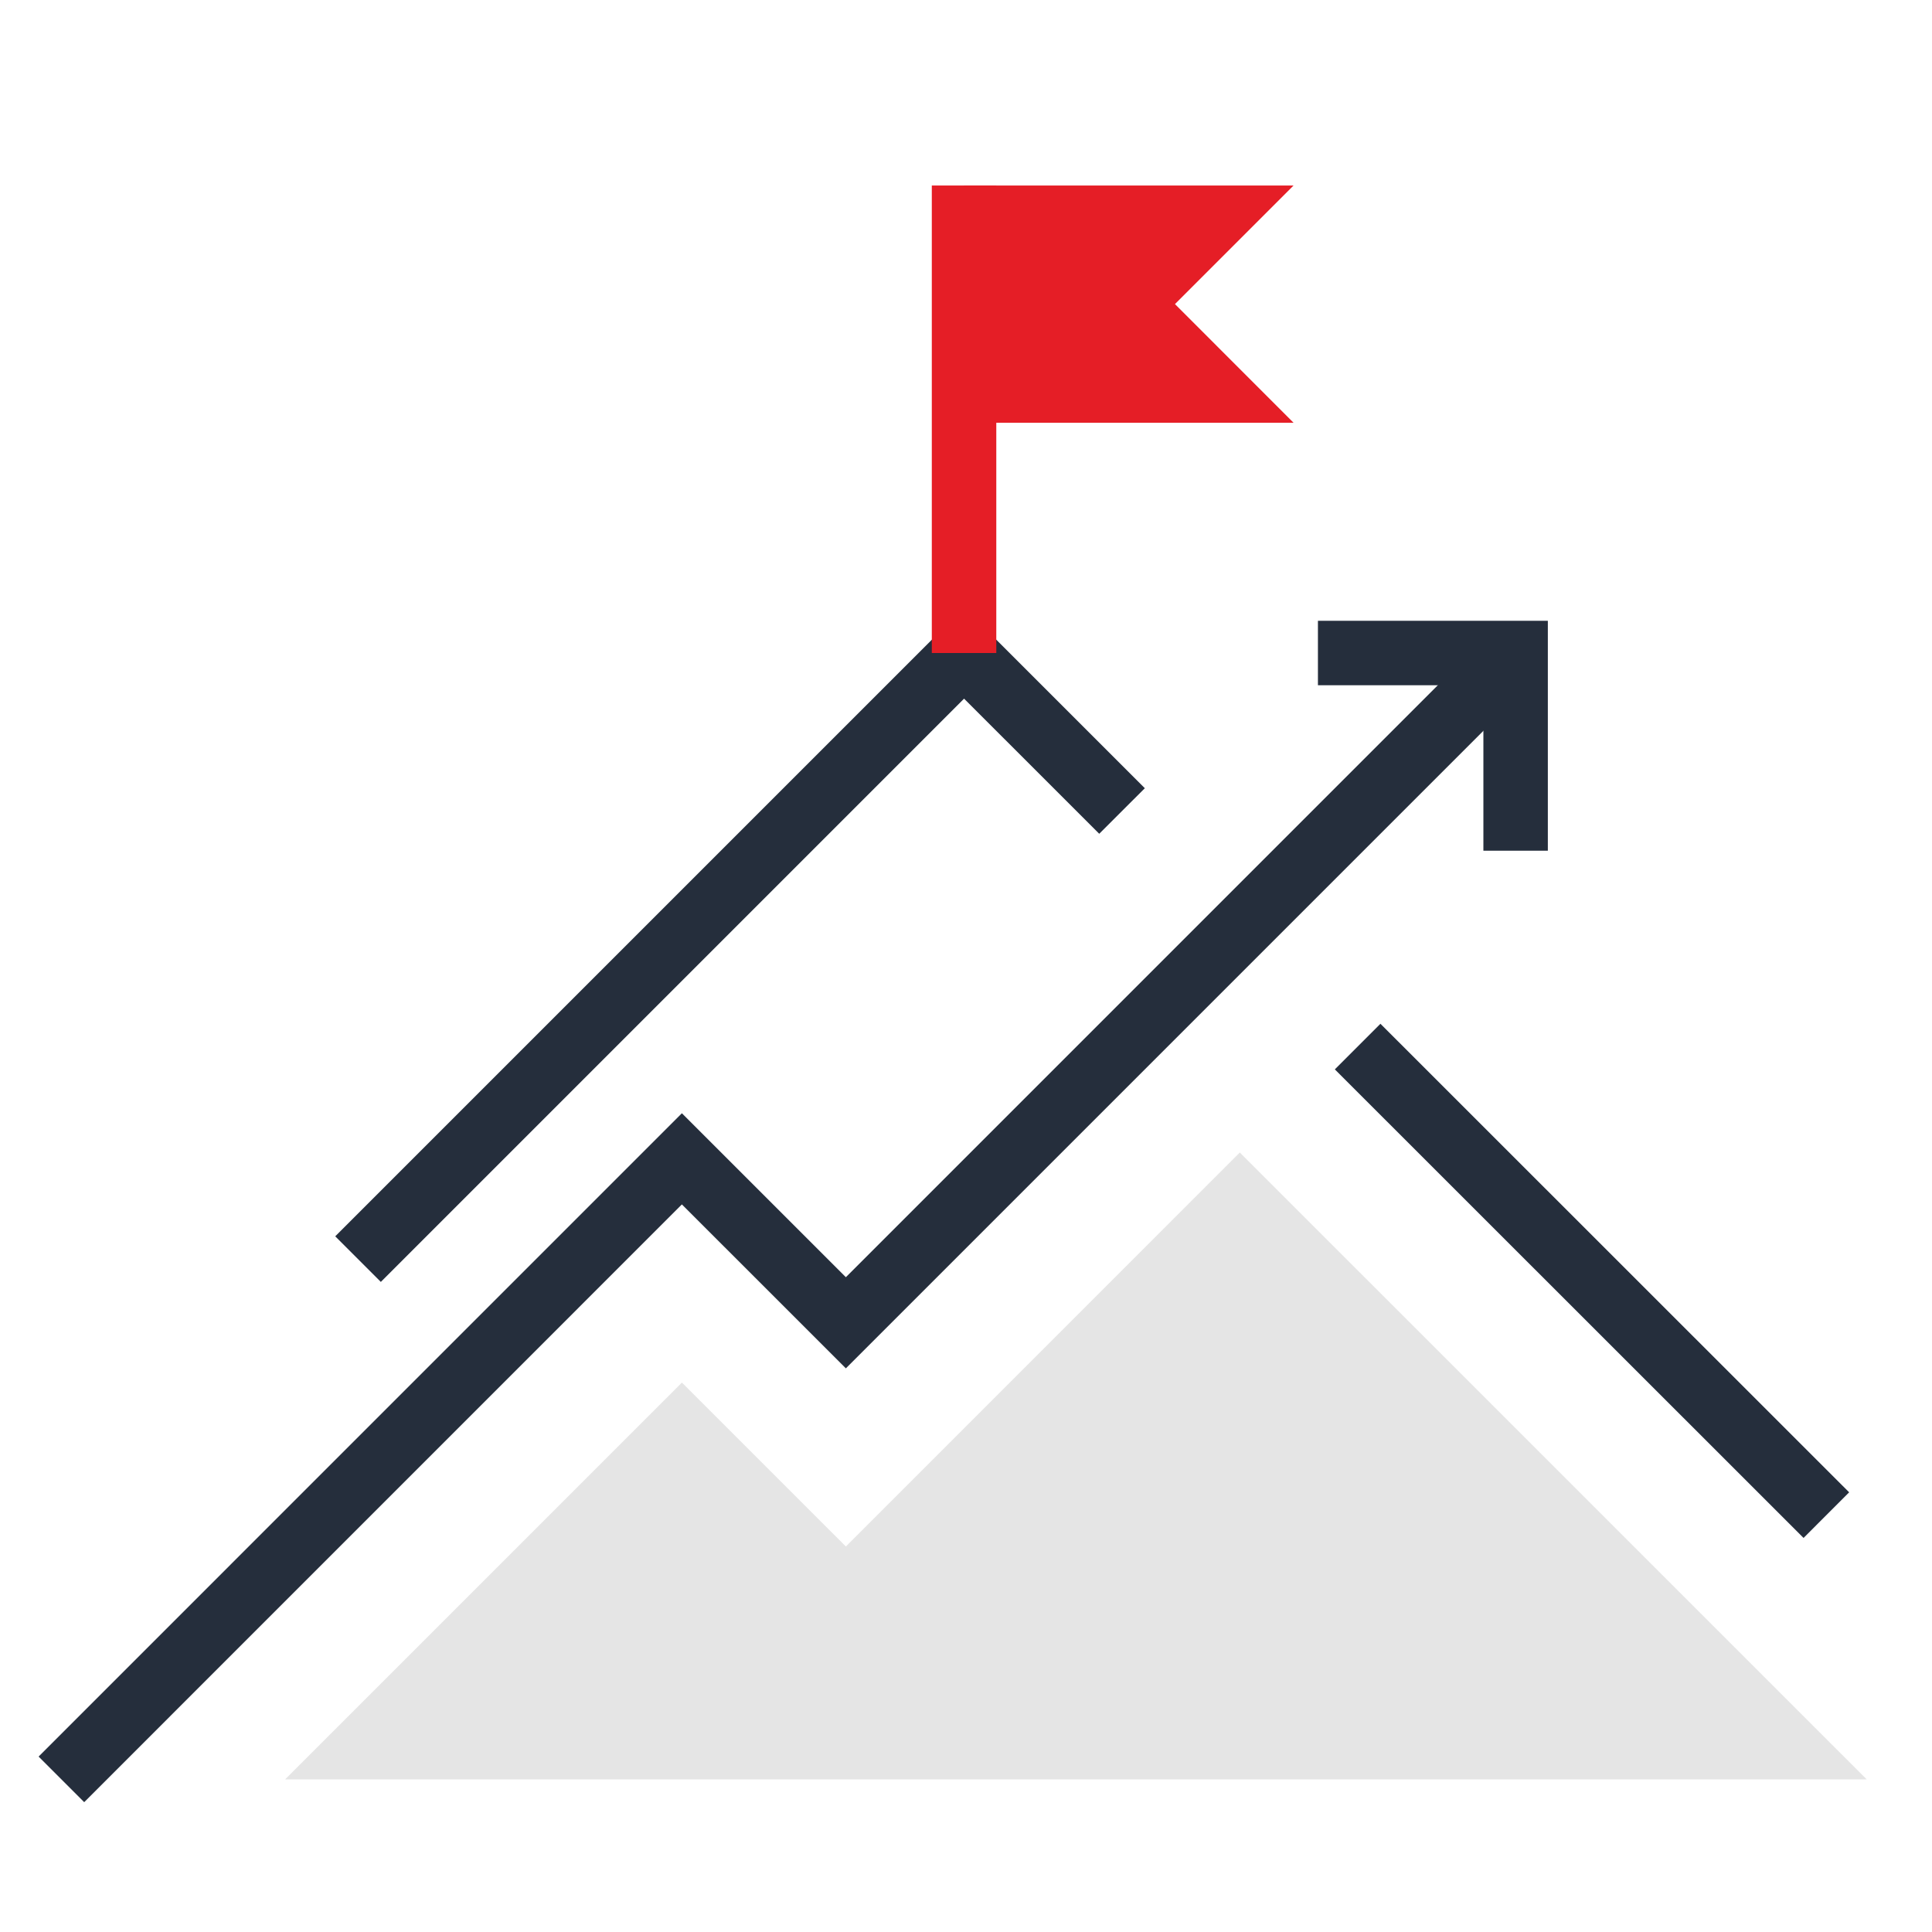
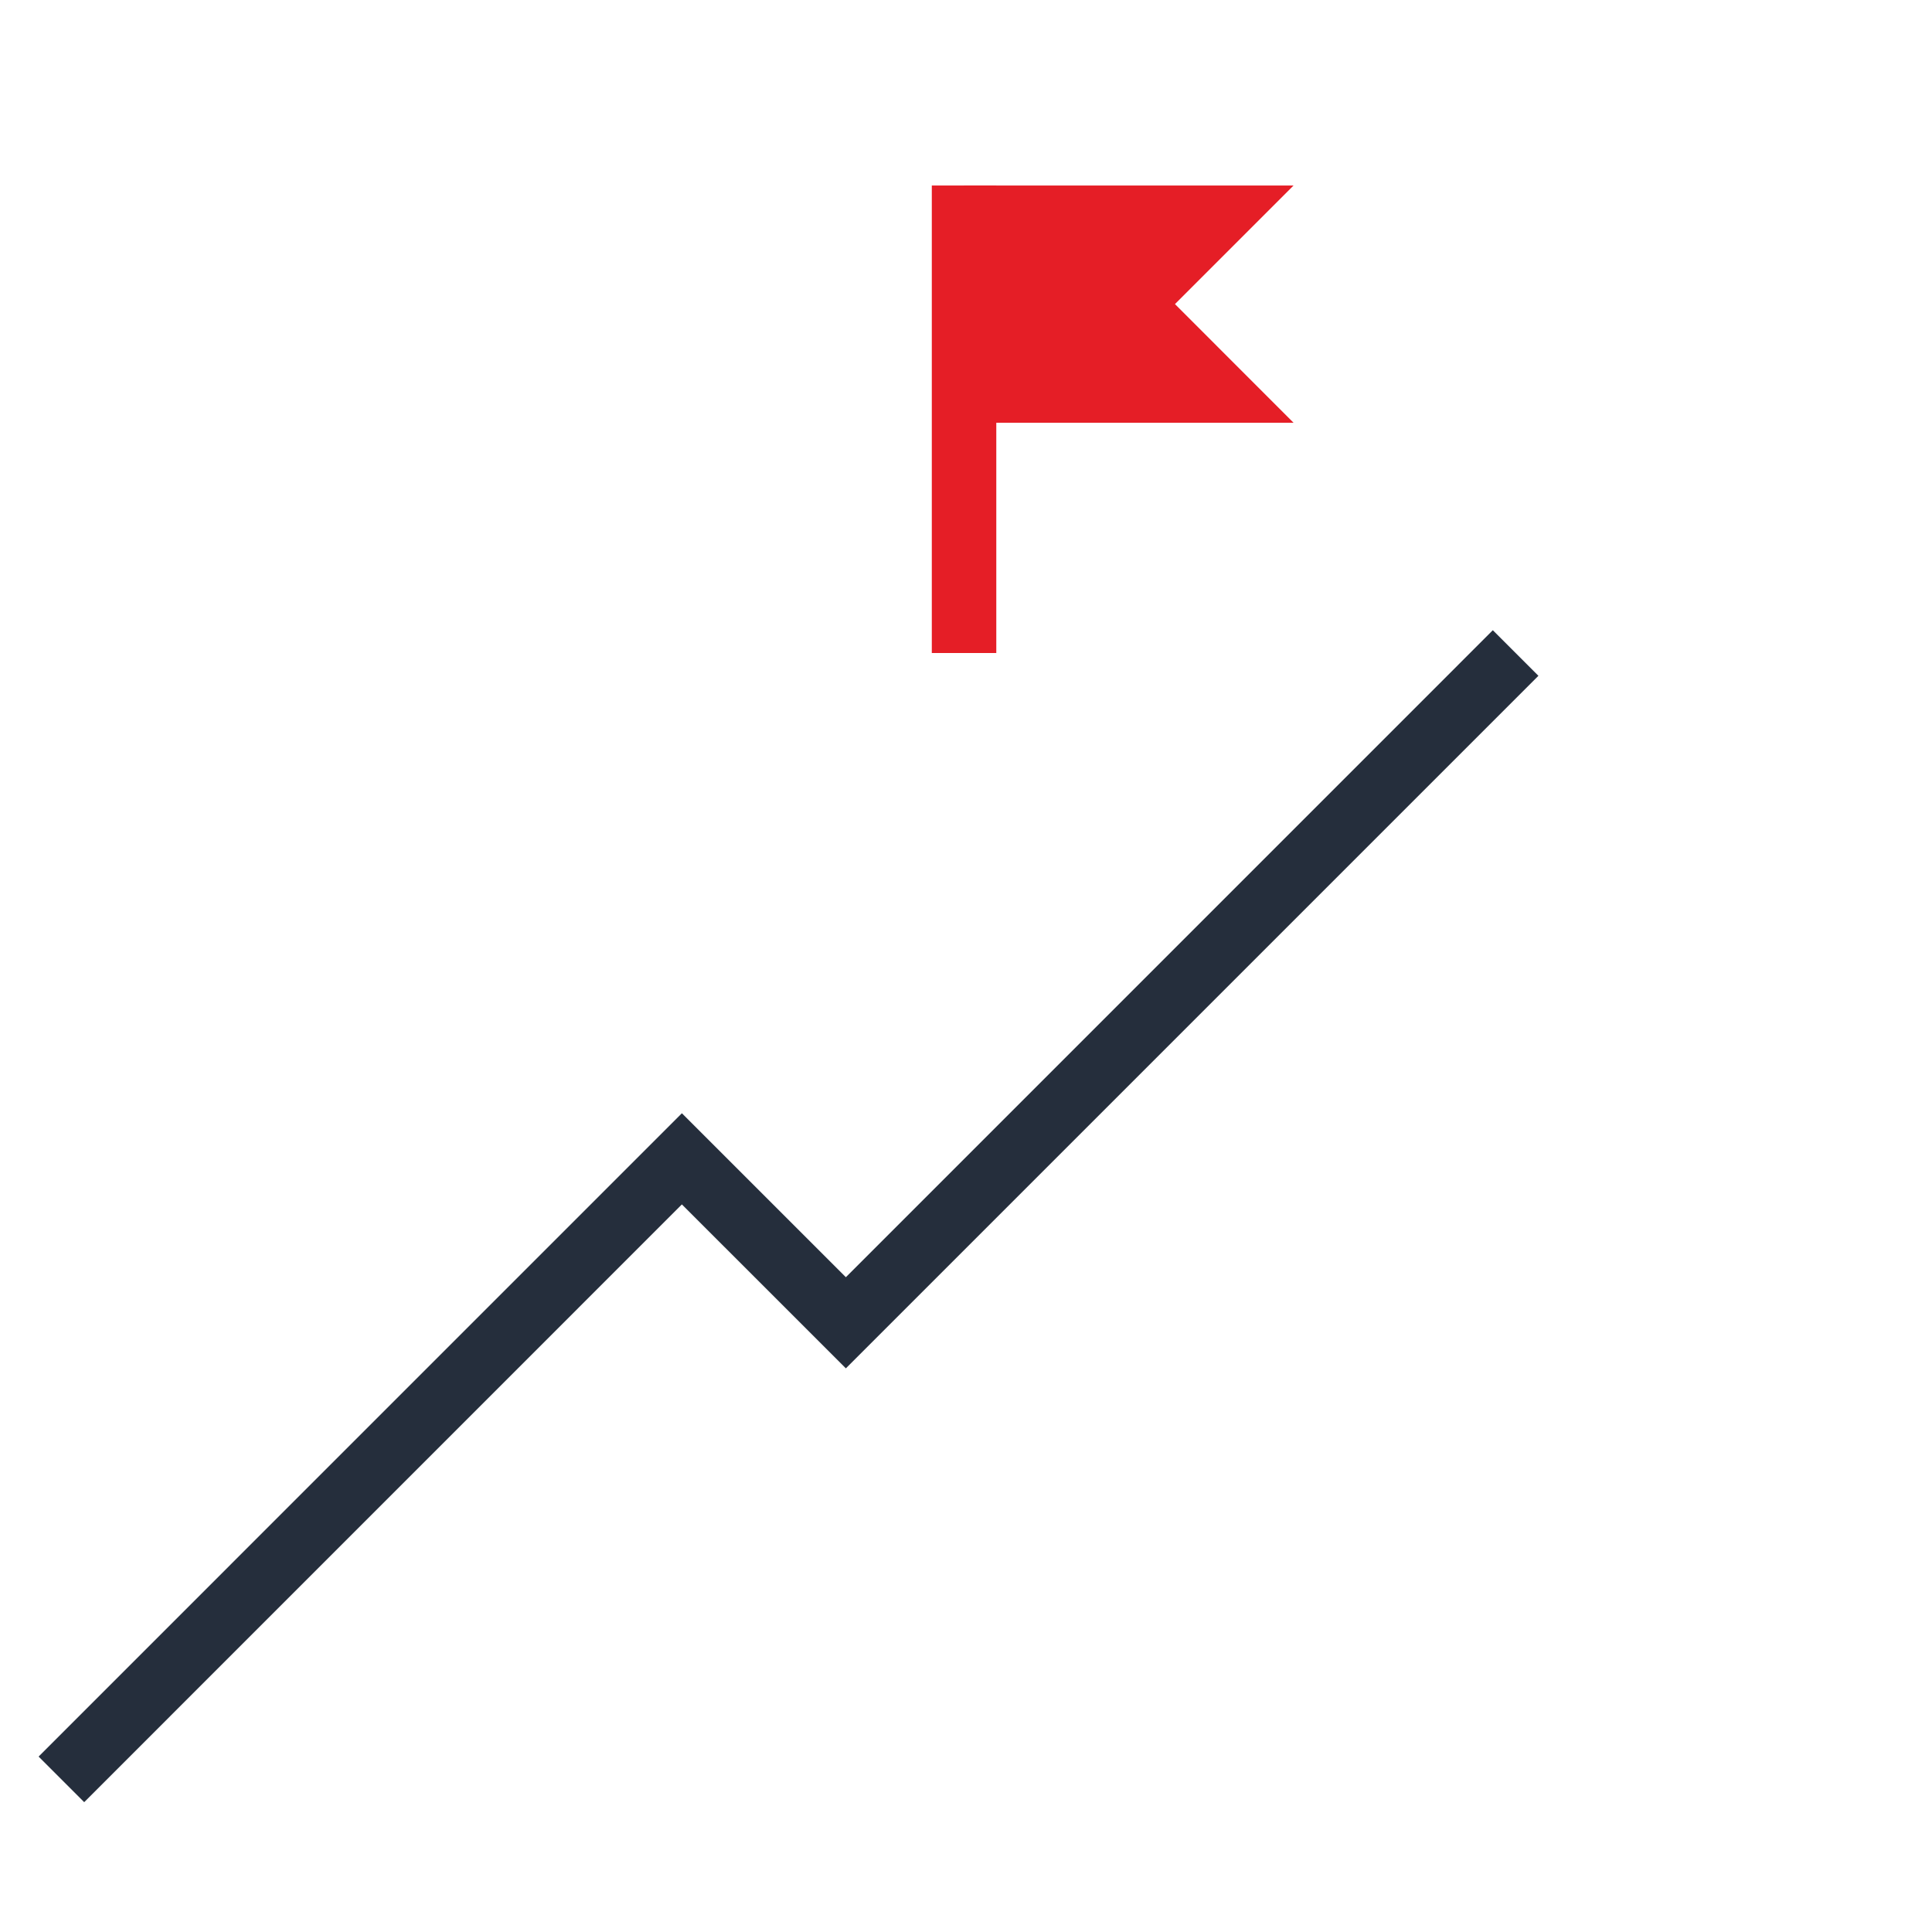
<svg xmlns="http://www.w3.org/2000/svg" id="Layer_1" data-name="Layer 1" viewBox="0 0 500 500">
  <defs>
    <style>.cls-1{fill:#e5e5e5;}.cls-2{fill:#252e3c;}.cls-3{fill:#e51e26;}</style>
  </defs>
-   <polygon class="cls-1" points="320.86 298.27 218.91 400.23 176.48 357.81 73.79 460.5 483.1 460.5 320.86 298.27" />
-   <rect class="cls-2" x="403.66" y="245.74" width="16.69" height="171.52" transform="translate(-113.72 388.5) rotate(-45.01)" />
-   <polygon class="cls-2" points="98.56 331.76 86.76 319.96 249.5 157.22 296.28 203.99 284.48 215.78 249.5 180.81 98.56 331.76" />
  <polygon class="cls-2" points="21.79 466.4 9.99 454.6 176.47 288.11 218.91 330.54 386.34 163.1 398.14 174.9 218.91 354.13 176.47 311.7 21.79 466.4" />
-   <polygon class="cls-2" points="400.58 220.16 383.9 220.16 383.9 177.34 341.08 177.34 341.08 160.66 400.58 160.66 400.58 220.16" />
  <polygon class="cls-3" points="334.77 48.01 249.49 48.01 249.49 109.41 334.77 109.41 304.08 78.7 334.77 48.01" />
  <rect class="cls-3" x="241.15" y="48.01" width="16.69" height="120.99" />
</svg>